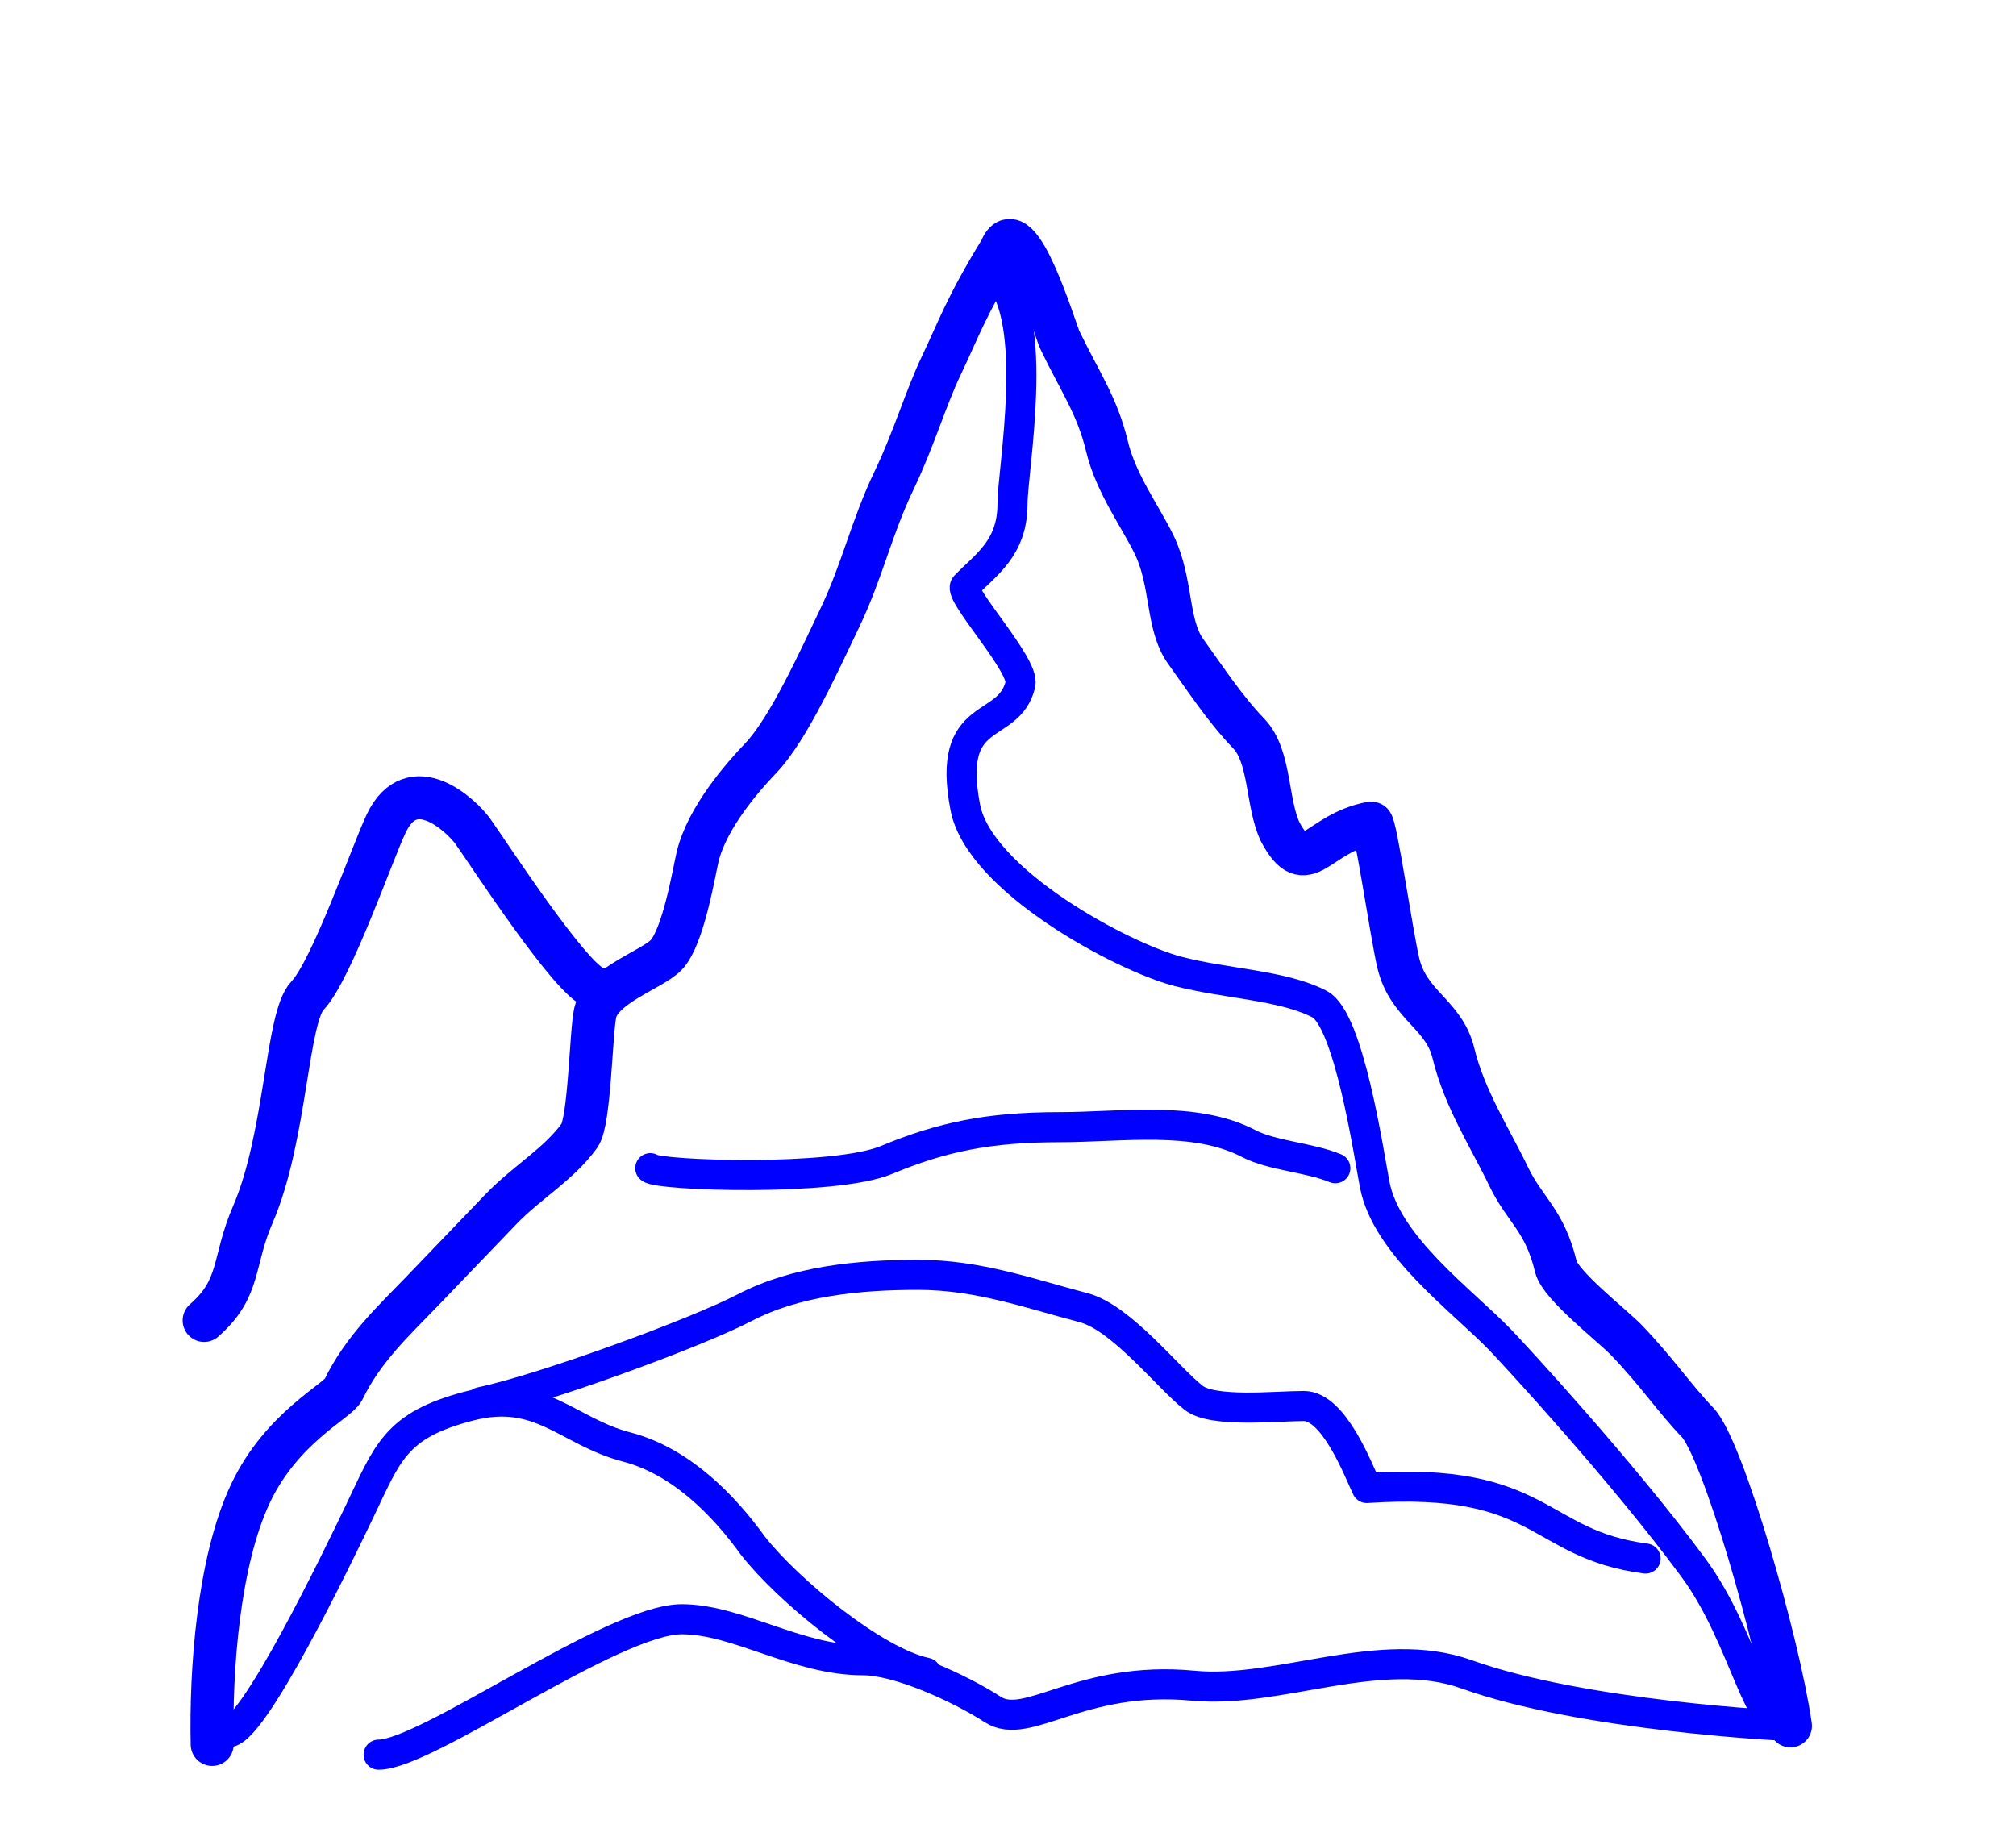
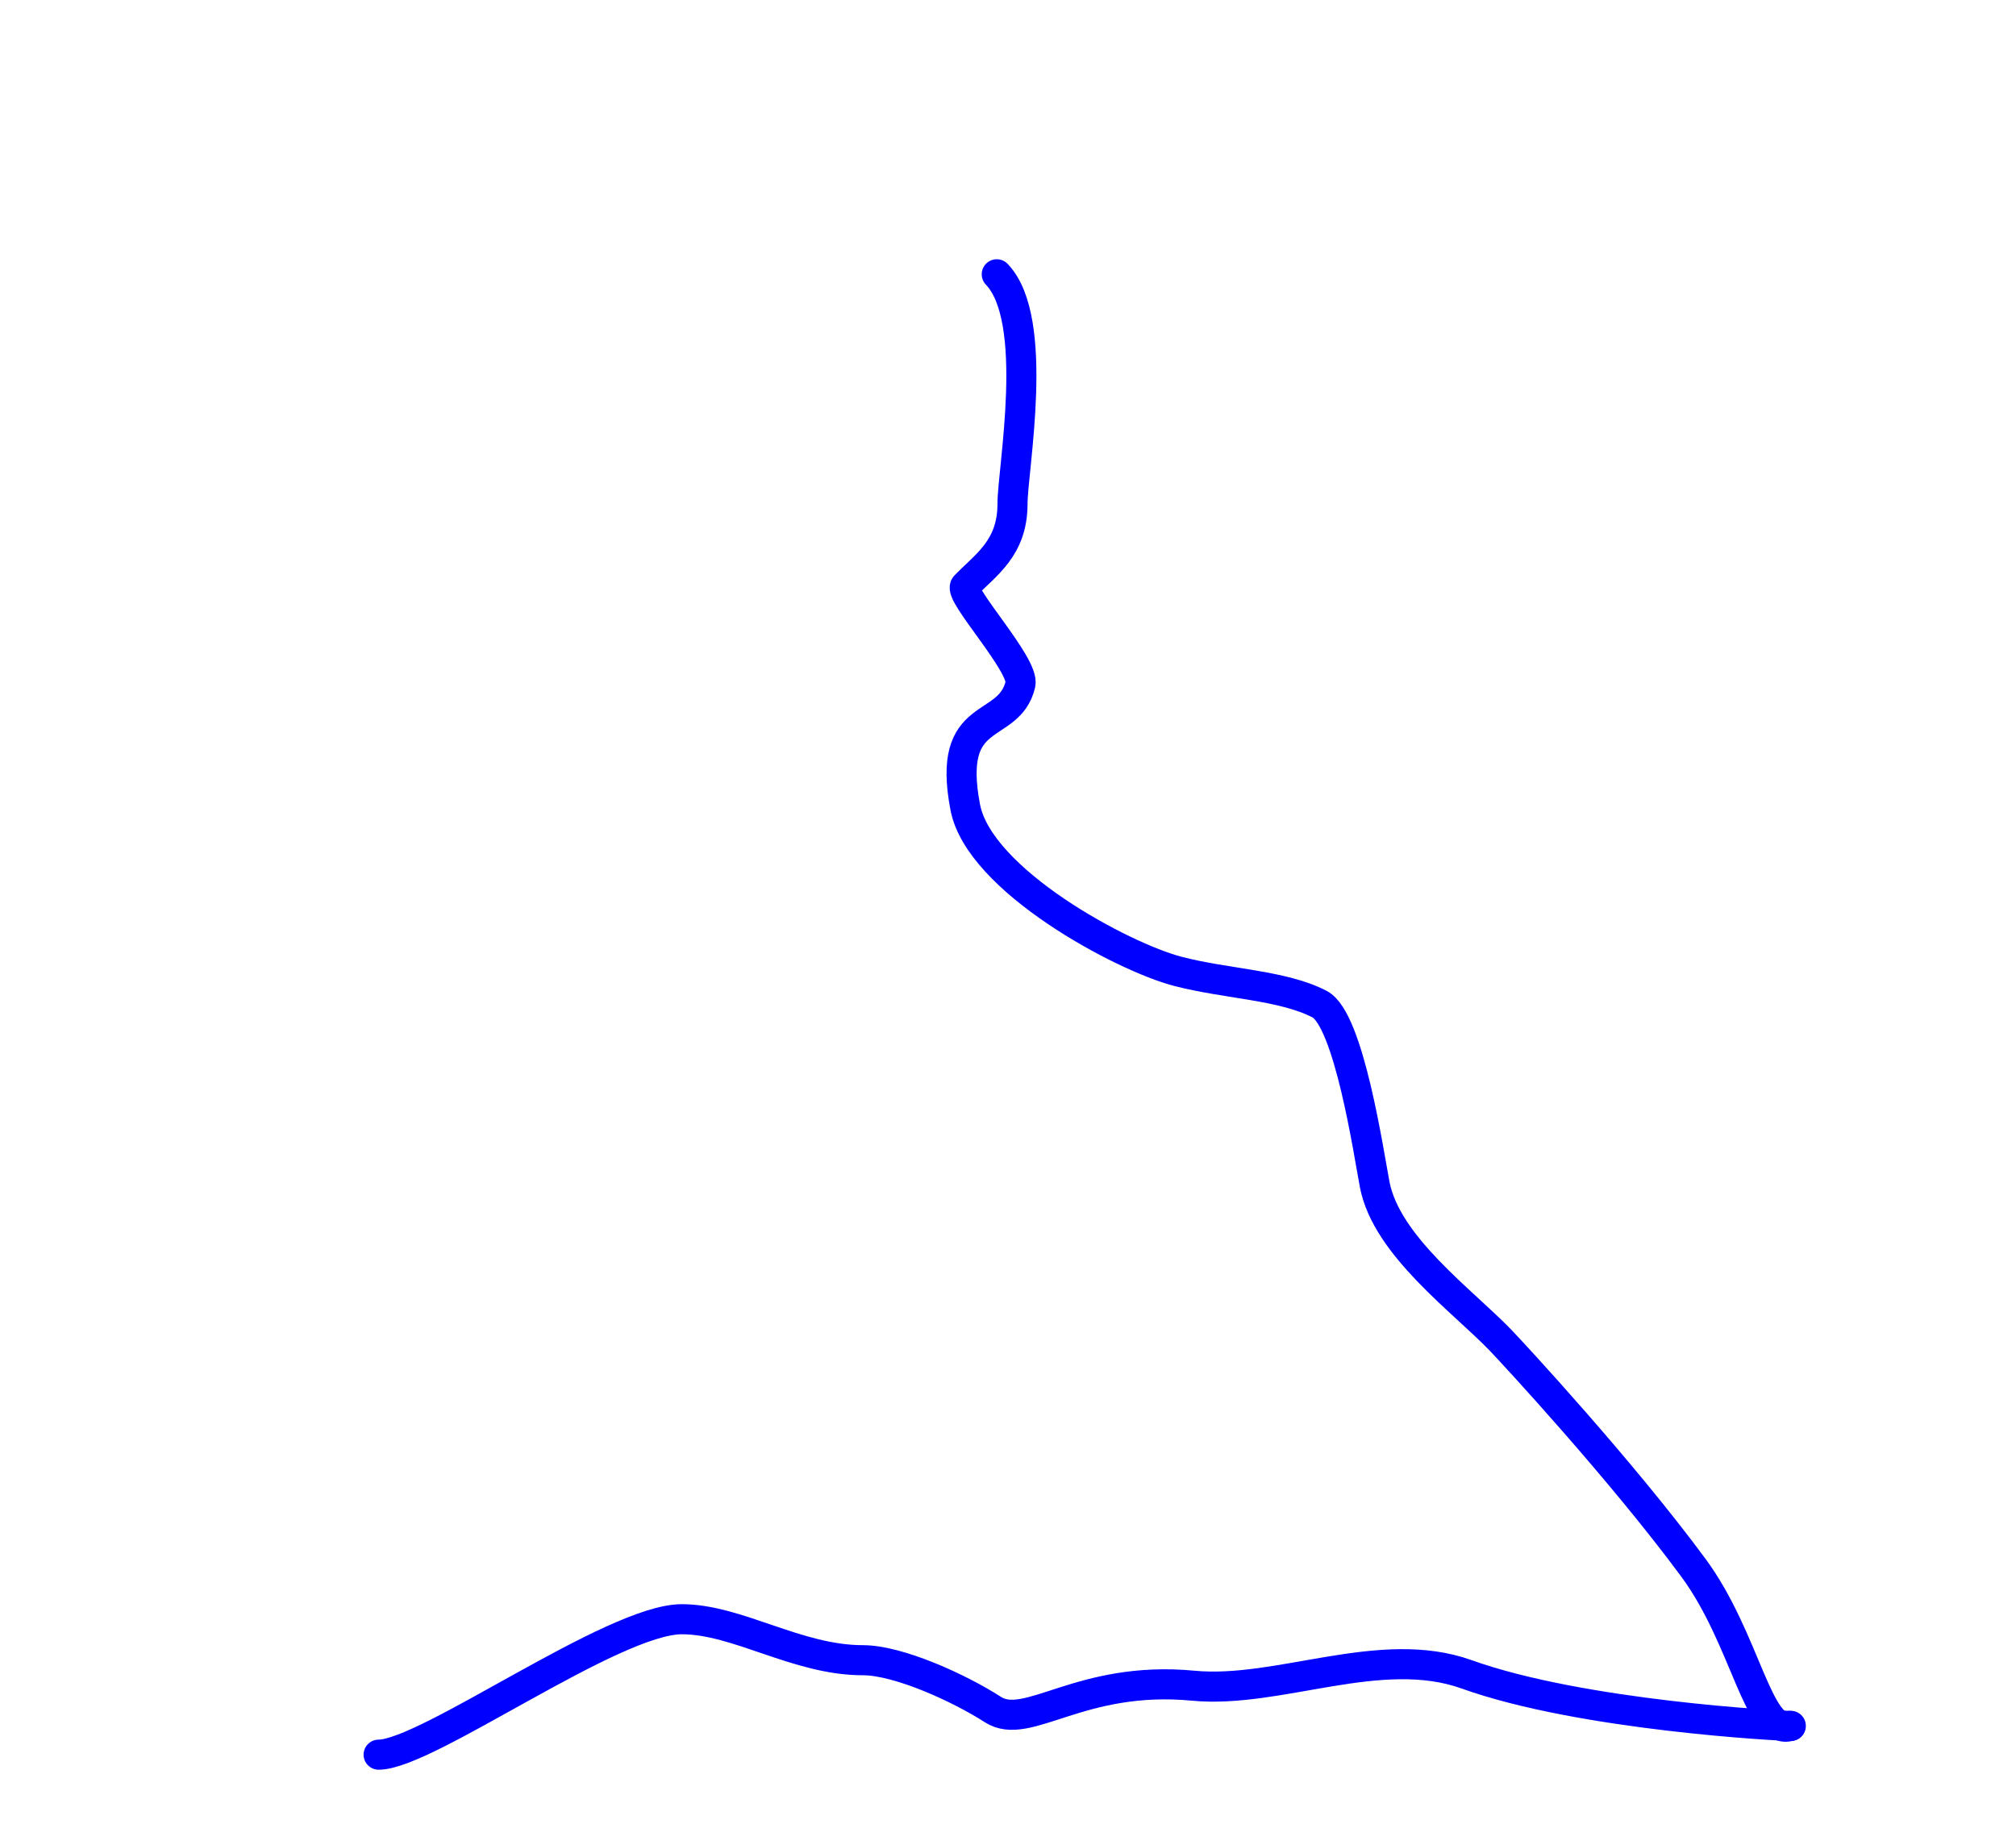
<svg xmlns="http://www.w3.org/2000/svg" width="375.316" height="343.472">
  <title>mountain</title>
  <g>
    <title>Layer 1</title>
    <g transform="translate(4 -14) scale(8 8)" id="g2386">
-       <path fill="none" fill-rule="evenodd" stroke="#0000ff" stroke-linecap="round" stroke-linejoin="round" stroke-miterlimit="4" stroke-dashoffset="0" d="m4.25,32.479c0.869,-0.764 0.652,-1.354 1.135,-2.469c0.778,-1.798 0.78,-4.578 1.27,-5.089c0.562,-0.585 1.517,-3.35 1.835,-4.012c0.603,-1.256 1.743,-0.188 2.016,0.191c0.332,0.462 2.295,3.493 2.845,3.637" id="path2167" />
-       <path fill="none" fill-rule="evenodd" stroke="#0000ff" stroke-linecap="round" stroke-linejoin="round" stroke-miterlimit="4" stroke-dashoffset="0" d="m41.166,41.914c-0.278,-1.938 -1.575,-6.451 -2.162,-7.062c-0.545,-0.568 -0.939,-1.168 -1.649,-1.908c-0.334,-0.348 -1.544,-1.28 -1.649,-1.718c-0.261,-1.088 -0.721,-1.311 -1.099,-2.099c-0.421,-0.877 -1.03,-1.81 -1.283,-2.863c-0.221,-0.919 -1.044,-1.105 -1.283,-2.099c-0.154,-0.642 -0.533,-3.263 -0.627,-3.262c-1.285,0.238 -1.506,1.353 -2.121,0.209c-0.32,-0.666 -0.222,-1.757 -0.733,-2.29c-0.562,-0.586 -0.988,-1.245 -1.466,-1.908c-0.453,-0.629 -0.307,-1.594 -0.733,-2.481c-0.308,-0.641 -0.892,-1.425 -1.099,-2.29c-0.23,-0.959 -0.635,-1.514 -1.099,-2.481c-0.096,-0.2 -0.973,-3.125 -1.374,-2.099c-0.814,1.325 -0.995,1.882 -1.374,2.672c-0.37,0.77 -0.646,1.728 -1.099,2.672c-0.552,1.15 -0.741,2.117 -1.283,3.244c-0.467,0.973 -1.185,2.57 -1.832,3.244c-0.417,0.435 -1.249,1.385 -1.466,2.29c-0.087,0.364 -0.332,1.873 -0.733,2.29c-0.326,0.339 -1.498,0.705 -1.649,1.336c-0.102,0.426 -0.128,2.532 -0.366,2.863c-0.486,0.675 -1.23,1.09 -1.832,1.718c-0.684,0.713 -1.19,1.239 -1.832,1.908c-0.623,0.649 -1.375,1.337 -1.832,2.29c-0.128,0.266 -1.433,0.877 -2.16,2.41c-0.756,1.595 -0.931,4.142 -0.894,5.846" id="path3144" />
      <path fill="none" fill-rule="evenodd" stroke="#0000ff" stroke-width="0.7" stroke-linecap="round" stroke-linejoin="round" stroke-miterlimit="4" stroke-dashoffset="0" d="m22.696,8.133c1.02,1.062 0.366,4.539 0.366,5.344c0,1.036 -0.633,1.423 -1.099,1.908c-0.174,0.181 1.389,1.848 1.283,2.29c-0.271,1.128 -1.735,0.507 -1.283,2.863c0.326,1.699 3.652,3.48 4.947,3.817c1.137,0.296 2.439,0.316 3.298,0.763c0.686,0.357 1.144,3.477 1.283,4.199c0.274,1.429 2.054,2.711 2.932,3.626c0.288,0.3 2.811,3.023 4.483,5.289c1.223,1.657 1.507,3.936 2.26,3.682" id="path3195" />
-       <path fill="none" fill-rule="evenodd" stroke="#0000ff" stroke-width="0.7" stroke-linecap="round" stroke-linejoin="round" stroke-miterlimit="4" stroke-dashoffset="0" id="path3203" d="m14.633,28.935c0.164,0.171 4.277,0.318 5.497,-0.191c1.287,-0.536 2.381,-0.763 4.031,-0.763c1.442,0 3.137,-0.275 4.398,0.382c0.544,0.283 1.422,0.325 2.016,0.573" />
-       <path fill="none" fill-rule="evenodd" stroke="#0000ff" stroke-width="0.7" stroke-linecap="round" stroke-linejoin="round" stroke-miterlimit="4" stroke-dashoffset="0" id="path3205" d="m10.687,34.379c1.444,-0.302 5.004,-1.605 6.145,-2.199c1.191,-0.62 2.65,-0.763 4.031,-0.763c1.411,0 2.599,0.438 3.848,0.763c0.884,0.23 1.962,1.628 2.565,2.099c0.452,0.353 1.915,0.191 2.565,0.191c0.706,0 1.269,1.497 1.466,1.908c4.135,-0.273 3.928,1.306 6.487,1.641" />
      <path fill="none" fill-rule="evenodd" stroke="#0000ff" stroke-width="0.7" stroke-linecap="round" stroke-linejoin="round" stroke-miterlimit="4" stroke-dashoffset="0" id="path3209" d="m8.311,42.584c1.121,0 5.449,-3.152 7.055,-3.152c1.298,0 2.681,0.954 4.215,0.954c0.834,0 2.253,0.651 3.023,1.147c0.811,0.522 2.029,-0.805 4.666,-0.554c1.998,0.19 4.352,-0.985 6.362,-0.264c2.687,0.964 7.341,1.201 7.542,1.201" />
-       <path fill="none" fill-rule="evenodd" stroke="#0000ff" stroke-width="0.7" stroke-linecap="round" stroke-linejoin="round" stroke-miterlimit="4" stroke-dashoffset="0" id="path3211" d="m4.781,42.06c0.552,0.144 2.618,-4.161 3.073,-5.109c0.669,-1.394 0.837,-2.031 2.565,-2.481c1.652,-0.43 2.283,0.594 3.665,0.954c1.253,0.326 2.252,1.346 2.932,2.29c0.801,1.028 2.837,2.713 4.035,2.963" />
    </g>
  </g>
</svg>